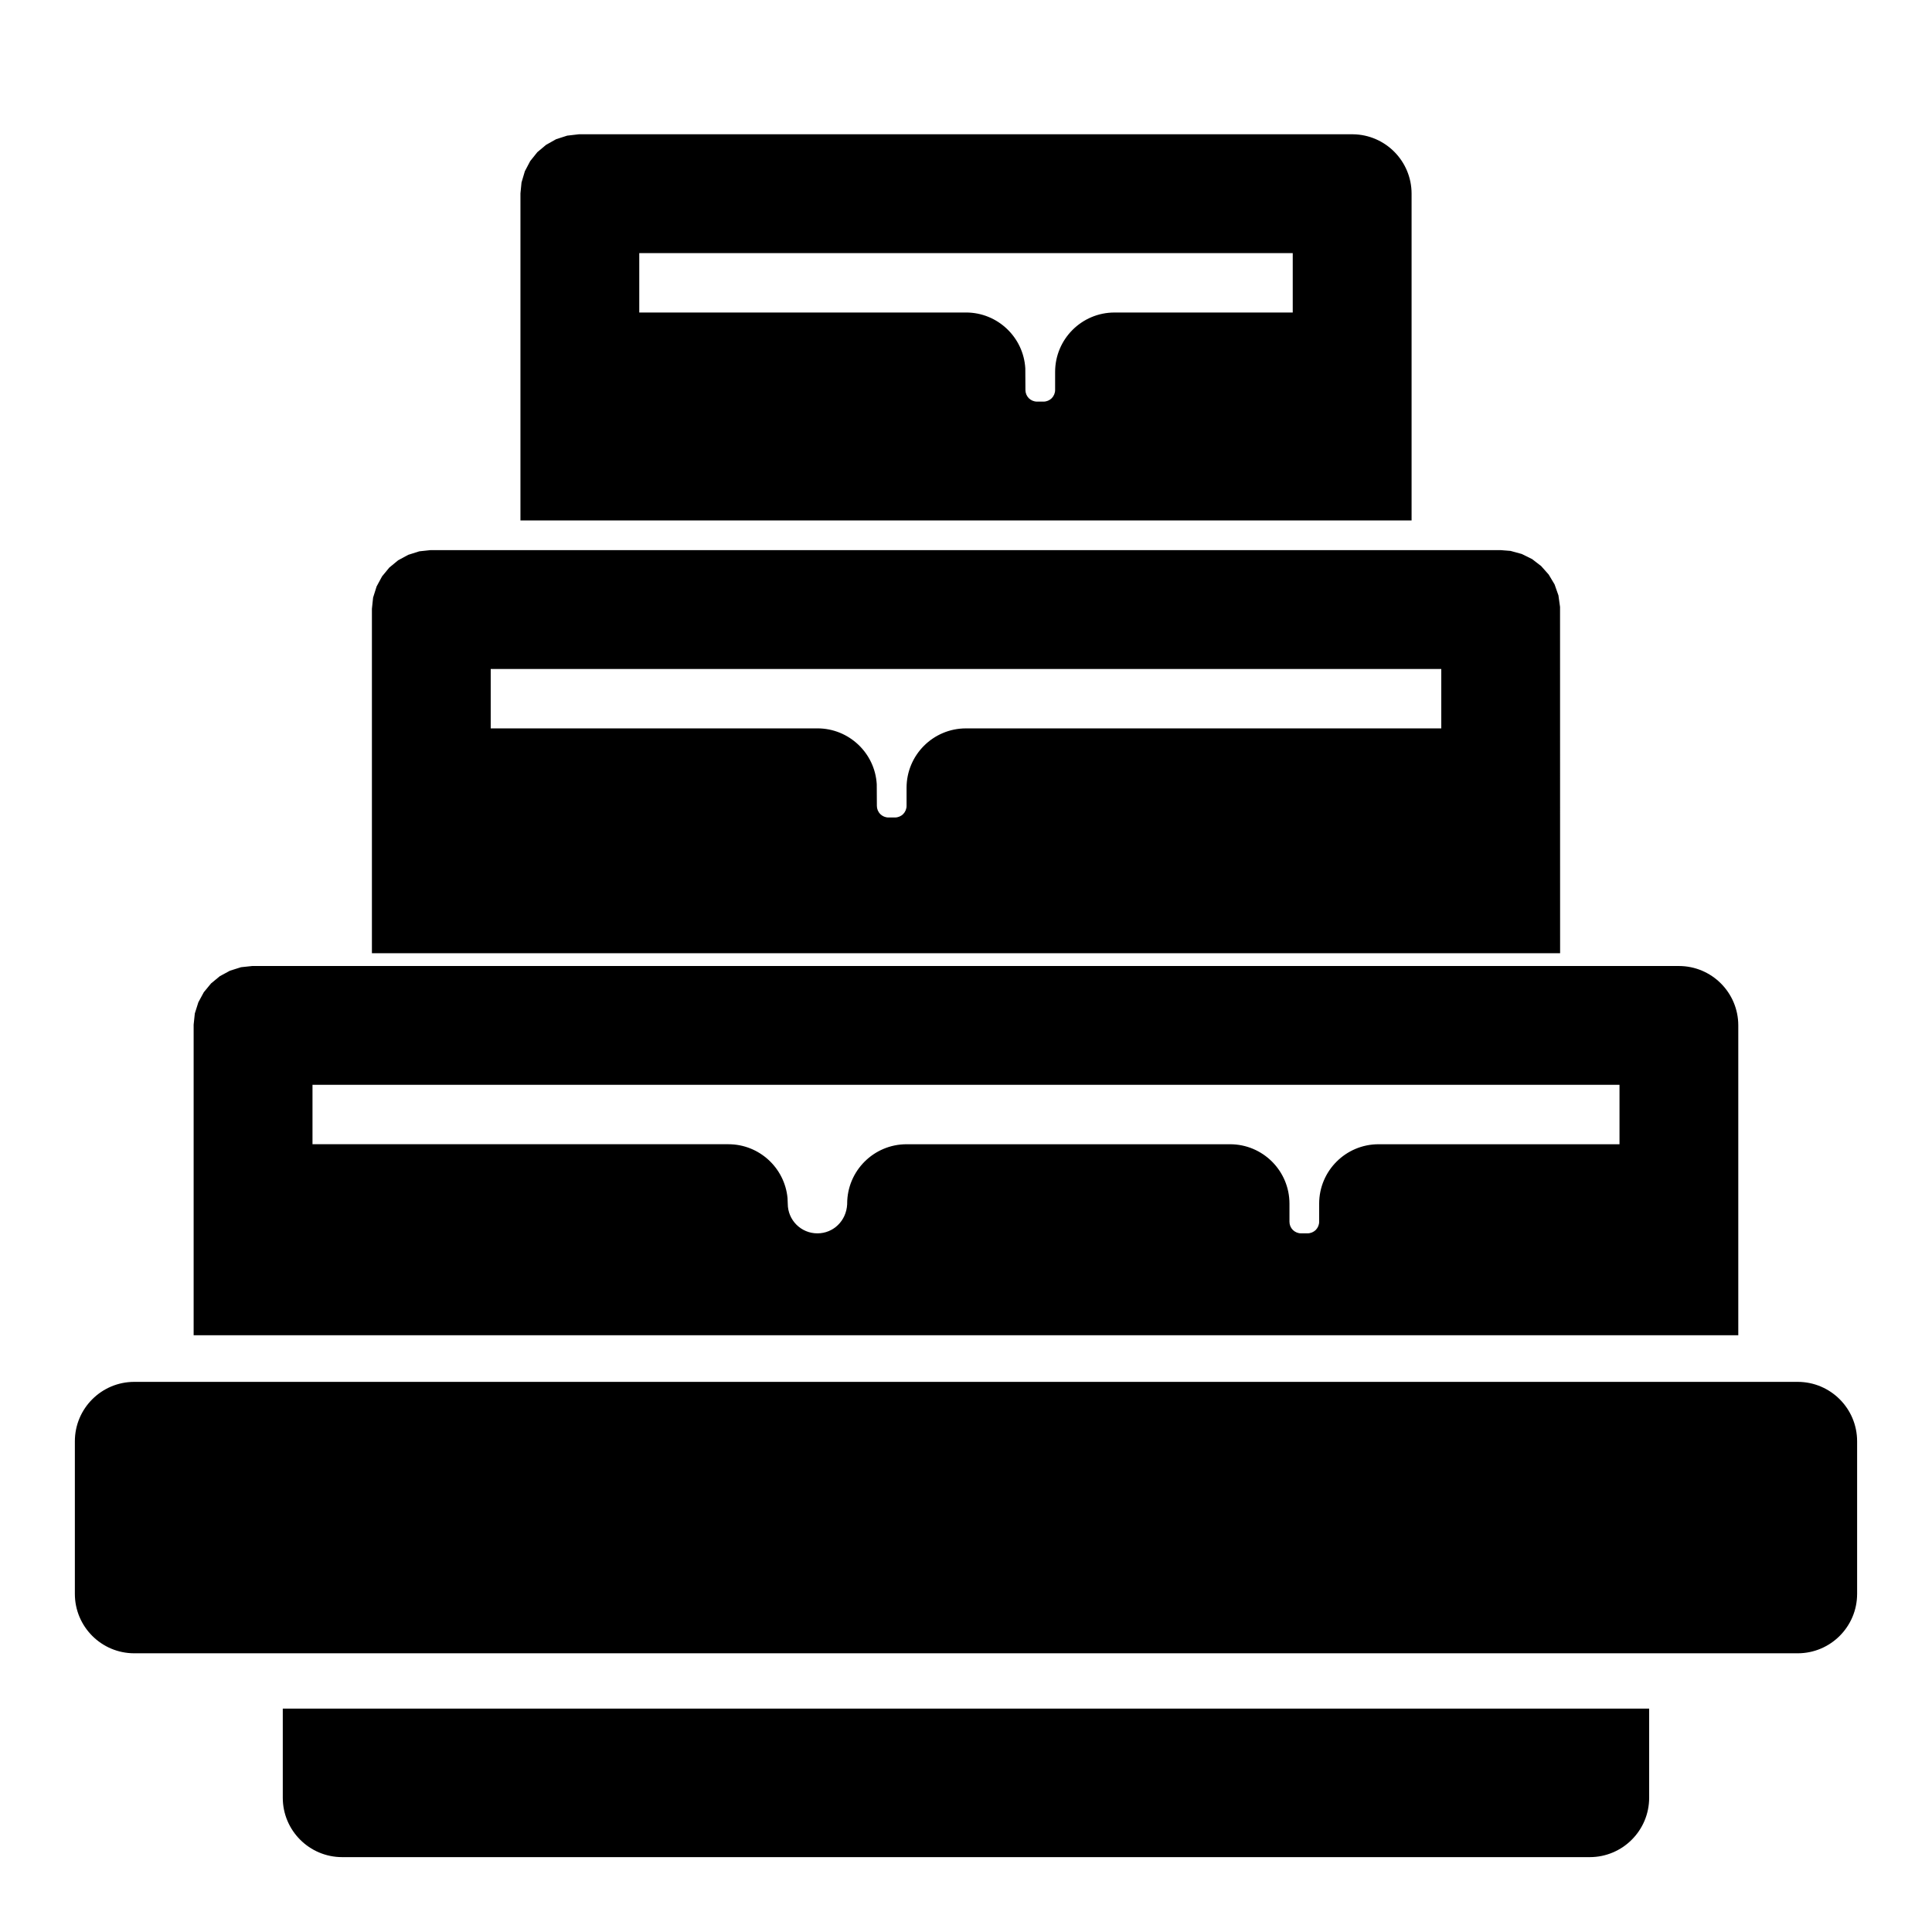
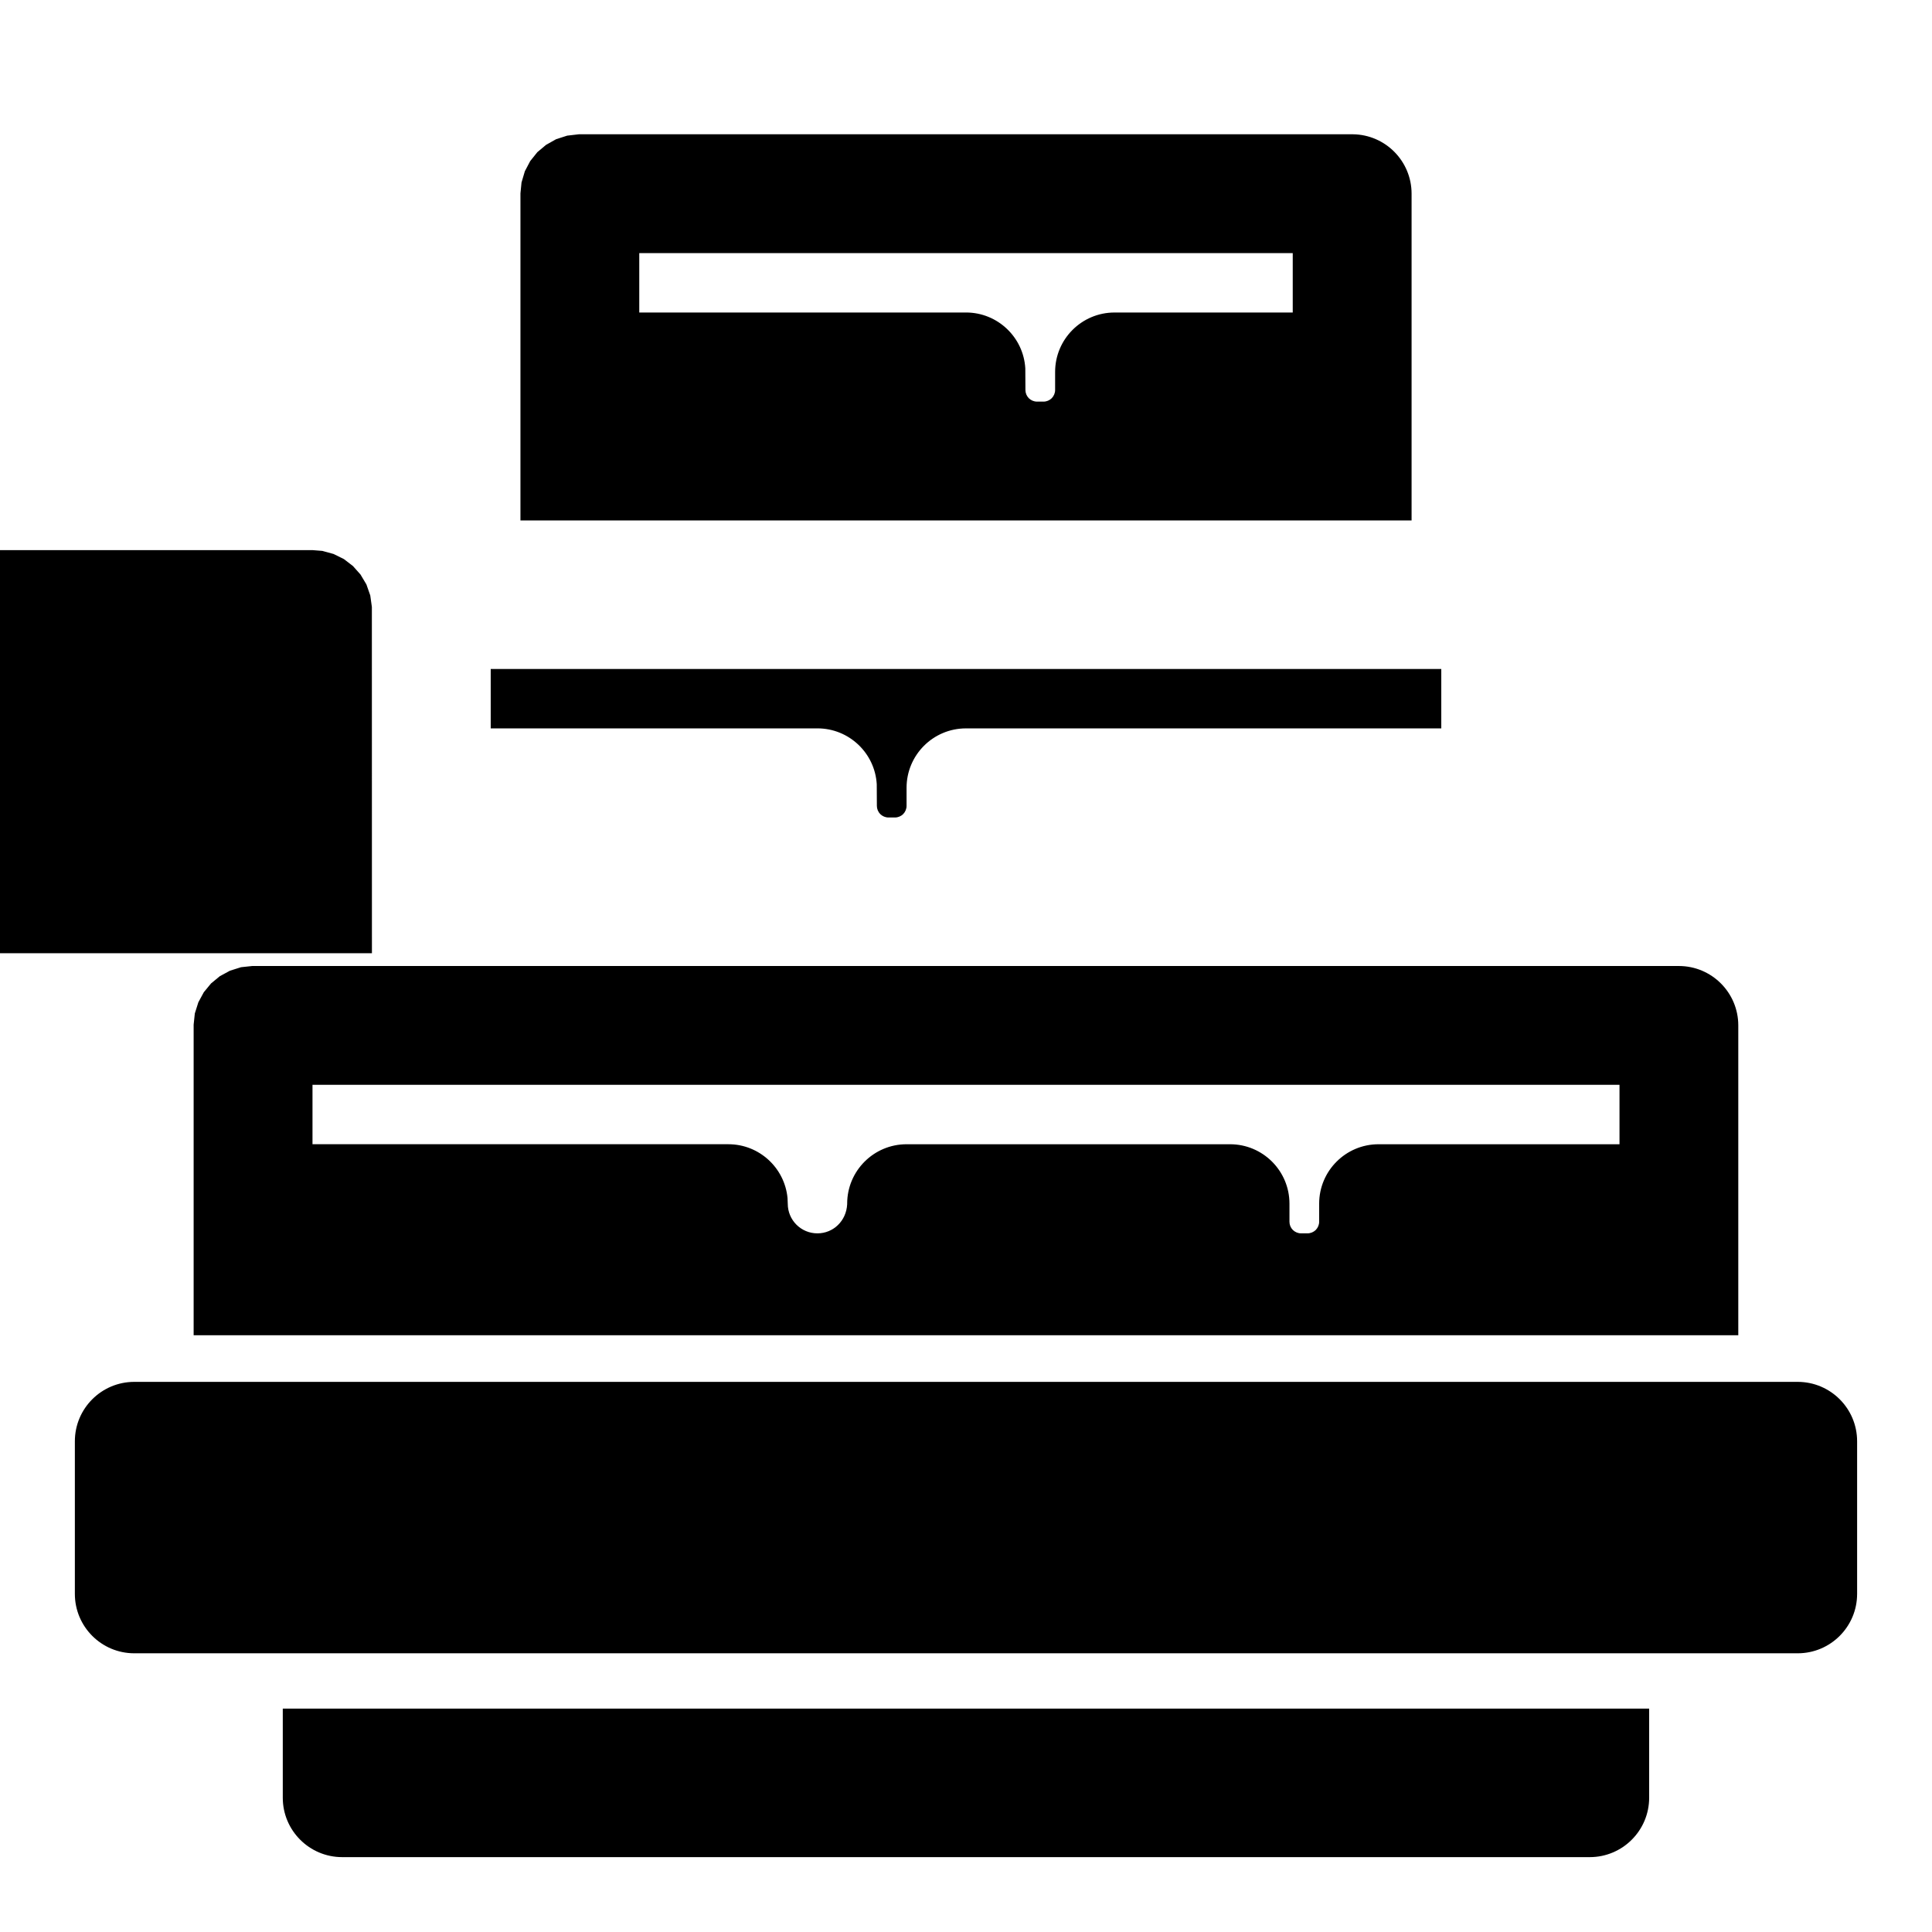
<svg xmlns="http://www.w3.org/2000/svg" fill="#000000" width="800px" height="800px" version="1.1" viewBox="144 144 512 512">
-   <path d="m581.05 596.8h-362.11v23.617c0 8.691 7.055 15.742 15.742 15.742h330.62c8.691 0 15.742-7.055 15.742-15.742v-23.617zm55.105-70.848c0-8.691-7.055-15.742-15.742-15.742h-440.83c-8.691 0-15.742 7.055-15.742 15.742v40.445c0 8.691 7.055 15.742 15.742 15.742h440.83c8.691 0 15.742-7.055 15.742-15.742zm-440.83-28.102h409.34v-82.105c0-8.691-7.055-15.742-15.742-15.742h-378.06l-2.977 0.316-2.945 0.93-2.676 1.449-2.332 1.922-1.922 2.332-1.449 2.676-0.93 2.945-0.316 2.977v82.309zm377.86-50.617v-15.742h-346.37v15.742h110.21c8.188 0 14.926 6.266 15.68 14.266l0.062 1.512c0 4.328 3.512 7.84 7.84 7.84h0.031c4.203 0 7.652-3.305 7.871-7.715v-0.156c0-8.691 7.055-15.742 15.742-15.742h85.727c8.691 0 15.742 7.055 15.742 15.742v4.801c0 0.805 0.316 1.59 0.898 2.172 0.582 0.566 1.355 0.898 2.172 0.898h1.715c0.82 0 1.605-0.332 2.188-0.898 0.566-0.582 0.898-1.371 0.898-2.172v-4.801c0-8.691 7.055-15.742 15.742-15.742h63.844zm-330.62-50.617h314.88l-0.016-91.773-0.426-3.055-1.023-2.914-1.559-2.613-2-2.25-2.394-1.844-2.738-1.355-2.992-0.82-2.582-0.203h-283.64l-2.945 0.316-2.945 0.93-2.676 1.449-2.332 1.922-1.922 2.332-1.449 2.676-0.93 2.945-0.316 2.977v91.285zm283.39-59.59v-15.742h-251.91v15.742h86.594c8.375 0 15.242 6.566 15.711 14.816l0.031 5.731c0 0.805 0.332 1.59 0.898 2.172 0.582 0.566 1.355 0.898 2.172 0.898h1.73c0.82 0 1.59-0.332 2.172-0.898 0.566-0.582 0.898-1.371 0.898-2.172v-4.801c0-8.691 7.055-15.742 15.742-15.742h125.95zm-244.03-55.105h236.16v-86.594c0-8.629-6.941-15.633-15.539-15.742h-205.14l-3.102 0.363-2.93 0.945-2.66 1.496-2.312 1.938-1.891 2.363-1.418 2.691-0.883 2.977-0.285 2.883v86.688zm31.488-70.848v15.742h86.594c8.375 0 15.242 6.566 15.711 14.816l0.031 5.731c0 0.805 0.332 1.59 0.898 2.172 0.582 0.566 1.355 0.898 2.172 0.898h1.73c0.82 0 1.59-0.332 2.172-0.898 0.566-0.582 0.898-1.371 0.898-2.172v-4.801c0-8.691 7.055-15.742 15.742-15.742h47.23v-15.742h-173.18z" fill-rule="evenodd" />
+   <path d="m581.05 596.8h-362.11v23.617c0 8.691 7.055 15.742 15.742 15.742h330.62c8.691 0 15.742-7.055 15.742-15.742v-23.617zm55.105-70.848c0-8.691-7.055-15.742-15.742-15.742h-440.83c-8.691 0-15.742 7.055-15.742 15.742v40.445c0 8.691 7.055 15.742 15.742 15.742h440.83c8.691 0 15.742-7.055 15.742-15.742zm-440.83-28.102h409.34v-82.105c0-8.691-7.055-15.742-15.742-15.742h-378.06l-2.977 0.316-2.945 0.93-2.676 1.449-2.332 1.922-1.922 2.332-1.449 2.676-0.93 2.945-0.316 2.977v82.309zm377.86-50.617v-15.742h-346.37v15.742h110.21c8.188 0 14.926 6.266 15.68 14.266l0.062 1.512c0 4.328 3.512 7.84 7.84 7.84h0.031c4.203 0 7.652-3.305 7.871-7.715v-0.156c0-8.691 7.055-15.742 15.742-15.742h85.727c8.691 0 15.742 7.055 15.742 15.742v4.801c0 0.805 0.316 1.59 0.898 2.172 0.582 0.566 1.355 0.898 2.172 0.898h1.715c0.82 0 1.605-0.332 2.188-0.898 0.566-0.582 0.898-1.371 0.898-2.172v-4.801c0-8.691 7.055-15.742 15.742-15.742h63.844zm-330.62-50.617l-0.016-91.773-0.426-3.055-1.023-2.914-1.559-2.613-2-2.25-2.394-1.844-2.738-1.355-2.992-0.82-2.582-0.203h-283.64l-2.945 0.316-2.945 0.93-2.676 1.449-2.332 1.922-1.922 2.332-1.449 2.676-0.93 2.945-0.316 2.977v91.285zm283.39-59.59v-15.742h-251.91v15.742h86.594c8.375 0 15.242 6.566 15.711 14.816l0.031 5.731c0 0.805 0.332 1.59 0.898 2.172 0.582 0.566 1.355 0.898 2.172 0.898h1.73c0.82 0 1.59-0.332 2.172-0.898 0.566-0.582 0.898-1.371 0.898-2.172v-4.801c0-8.691 7.055-15.742 15.742-15.742h125.95zm-244.03-55.105h236.16v-86.594c0-8.629-6.941-15.633-15.539-15.742h-205.14l-3.102 0.363-2.93 0.945-2.66 1.496-2.312 1.938-1.891 2.363-1.418 2.691-0.883 2.977-0.285 2.883v86.688zm31.488-70.848v15.742h86.594c8.375 0 15.242 6.566 15.711 14.816l0.031 5.731c0 0.805 0.332 1.59 0.898 2.172 0.582 0.566 1.355 0.898 2.172 0.898h1.73c0.82 0 1.59-0.332 2.172-0.898 0.566-0.582 0.898-1.371 0.898-2.172v-4.801c0-8.691 7.055-15.742 15.742-15.742h47.23v-15.742h-173.18z" fill-rule="evenodd" />
</svg>